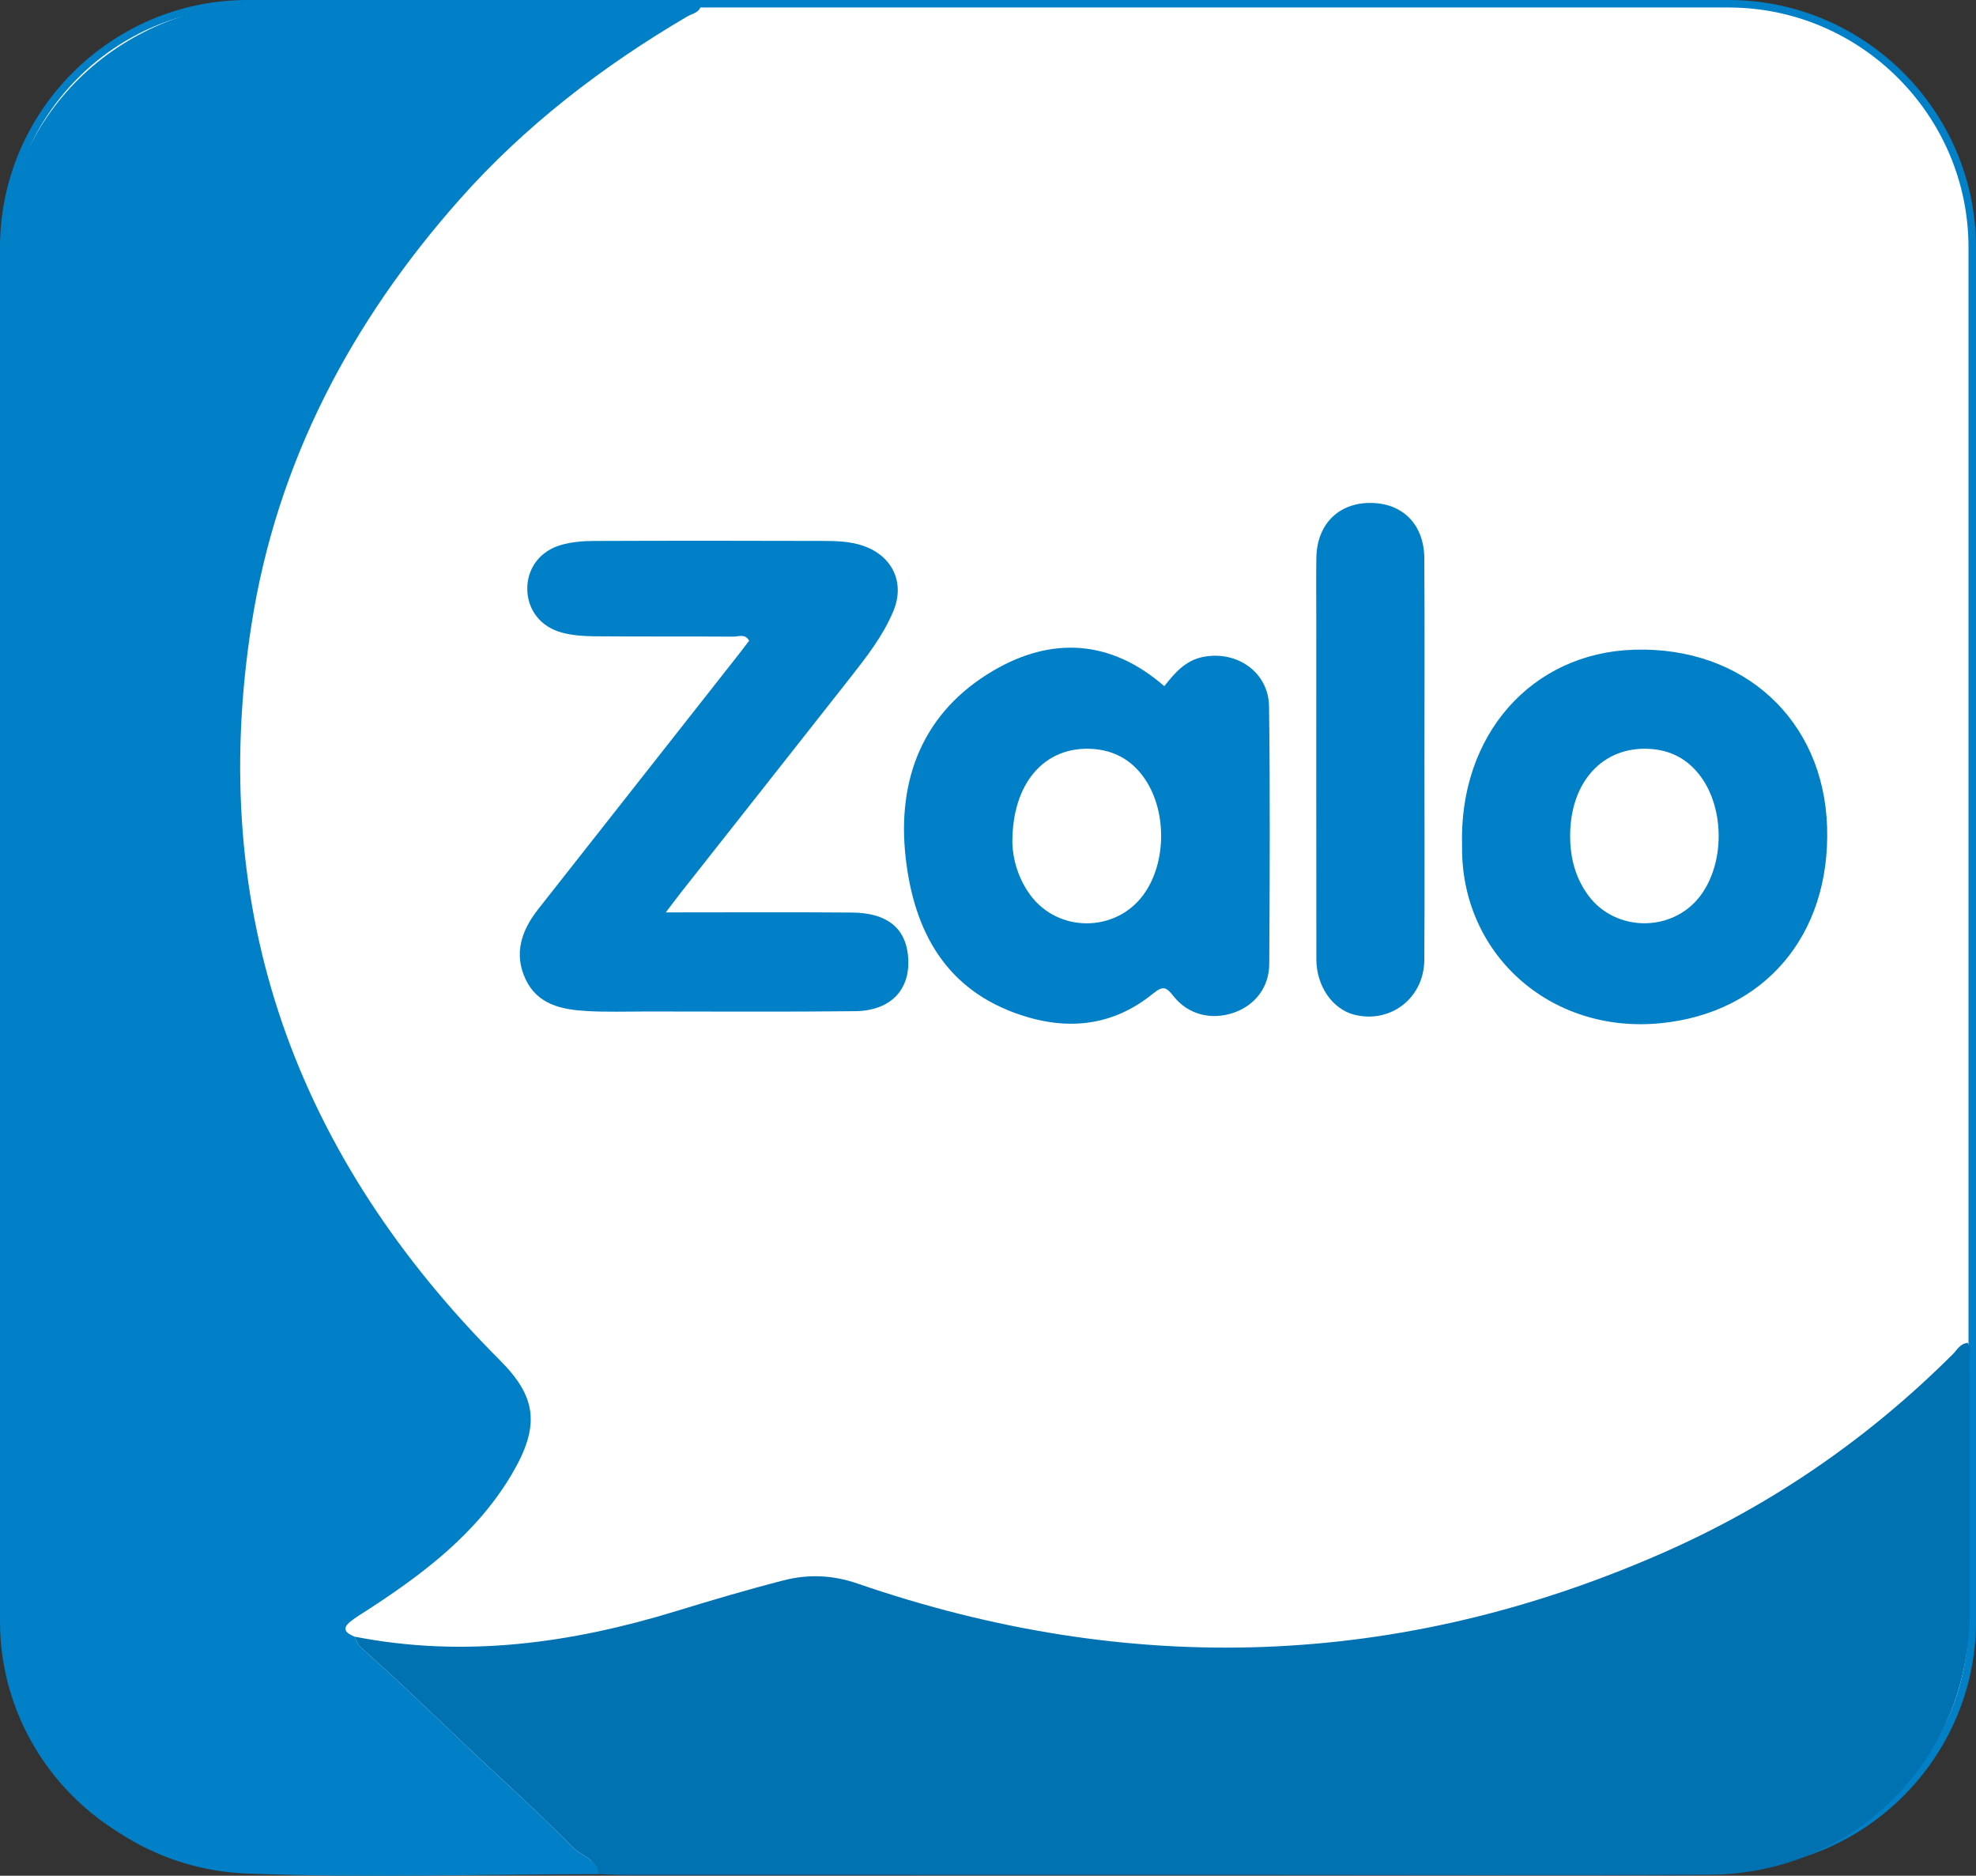
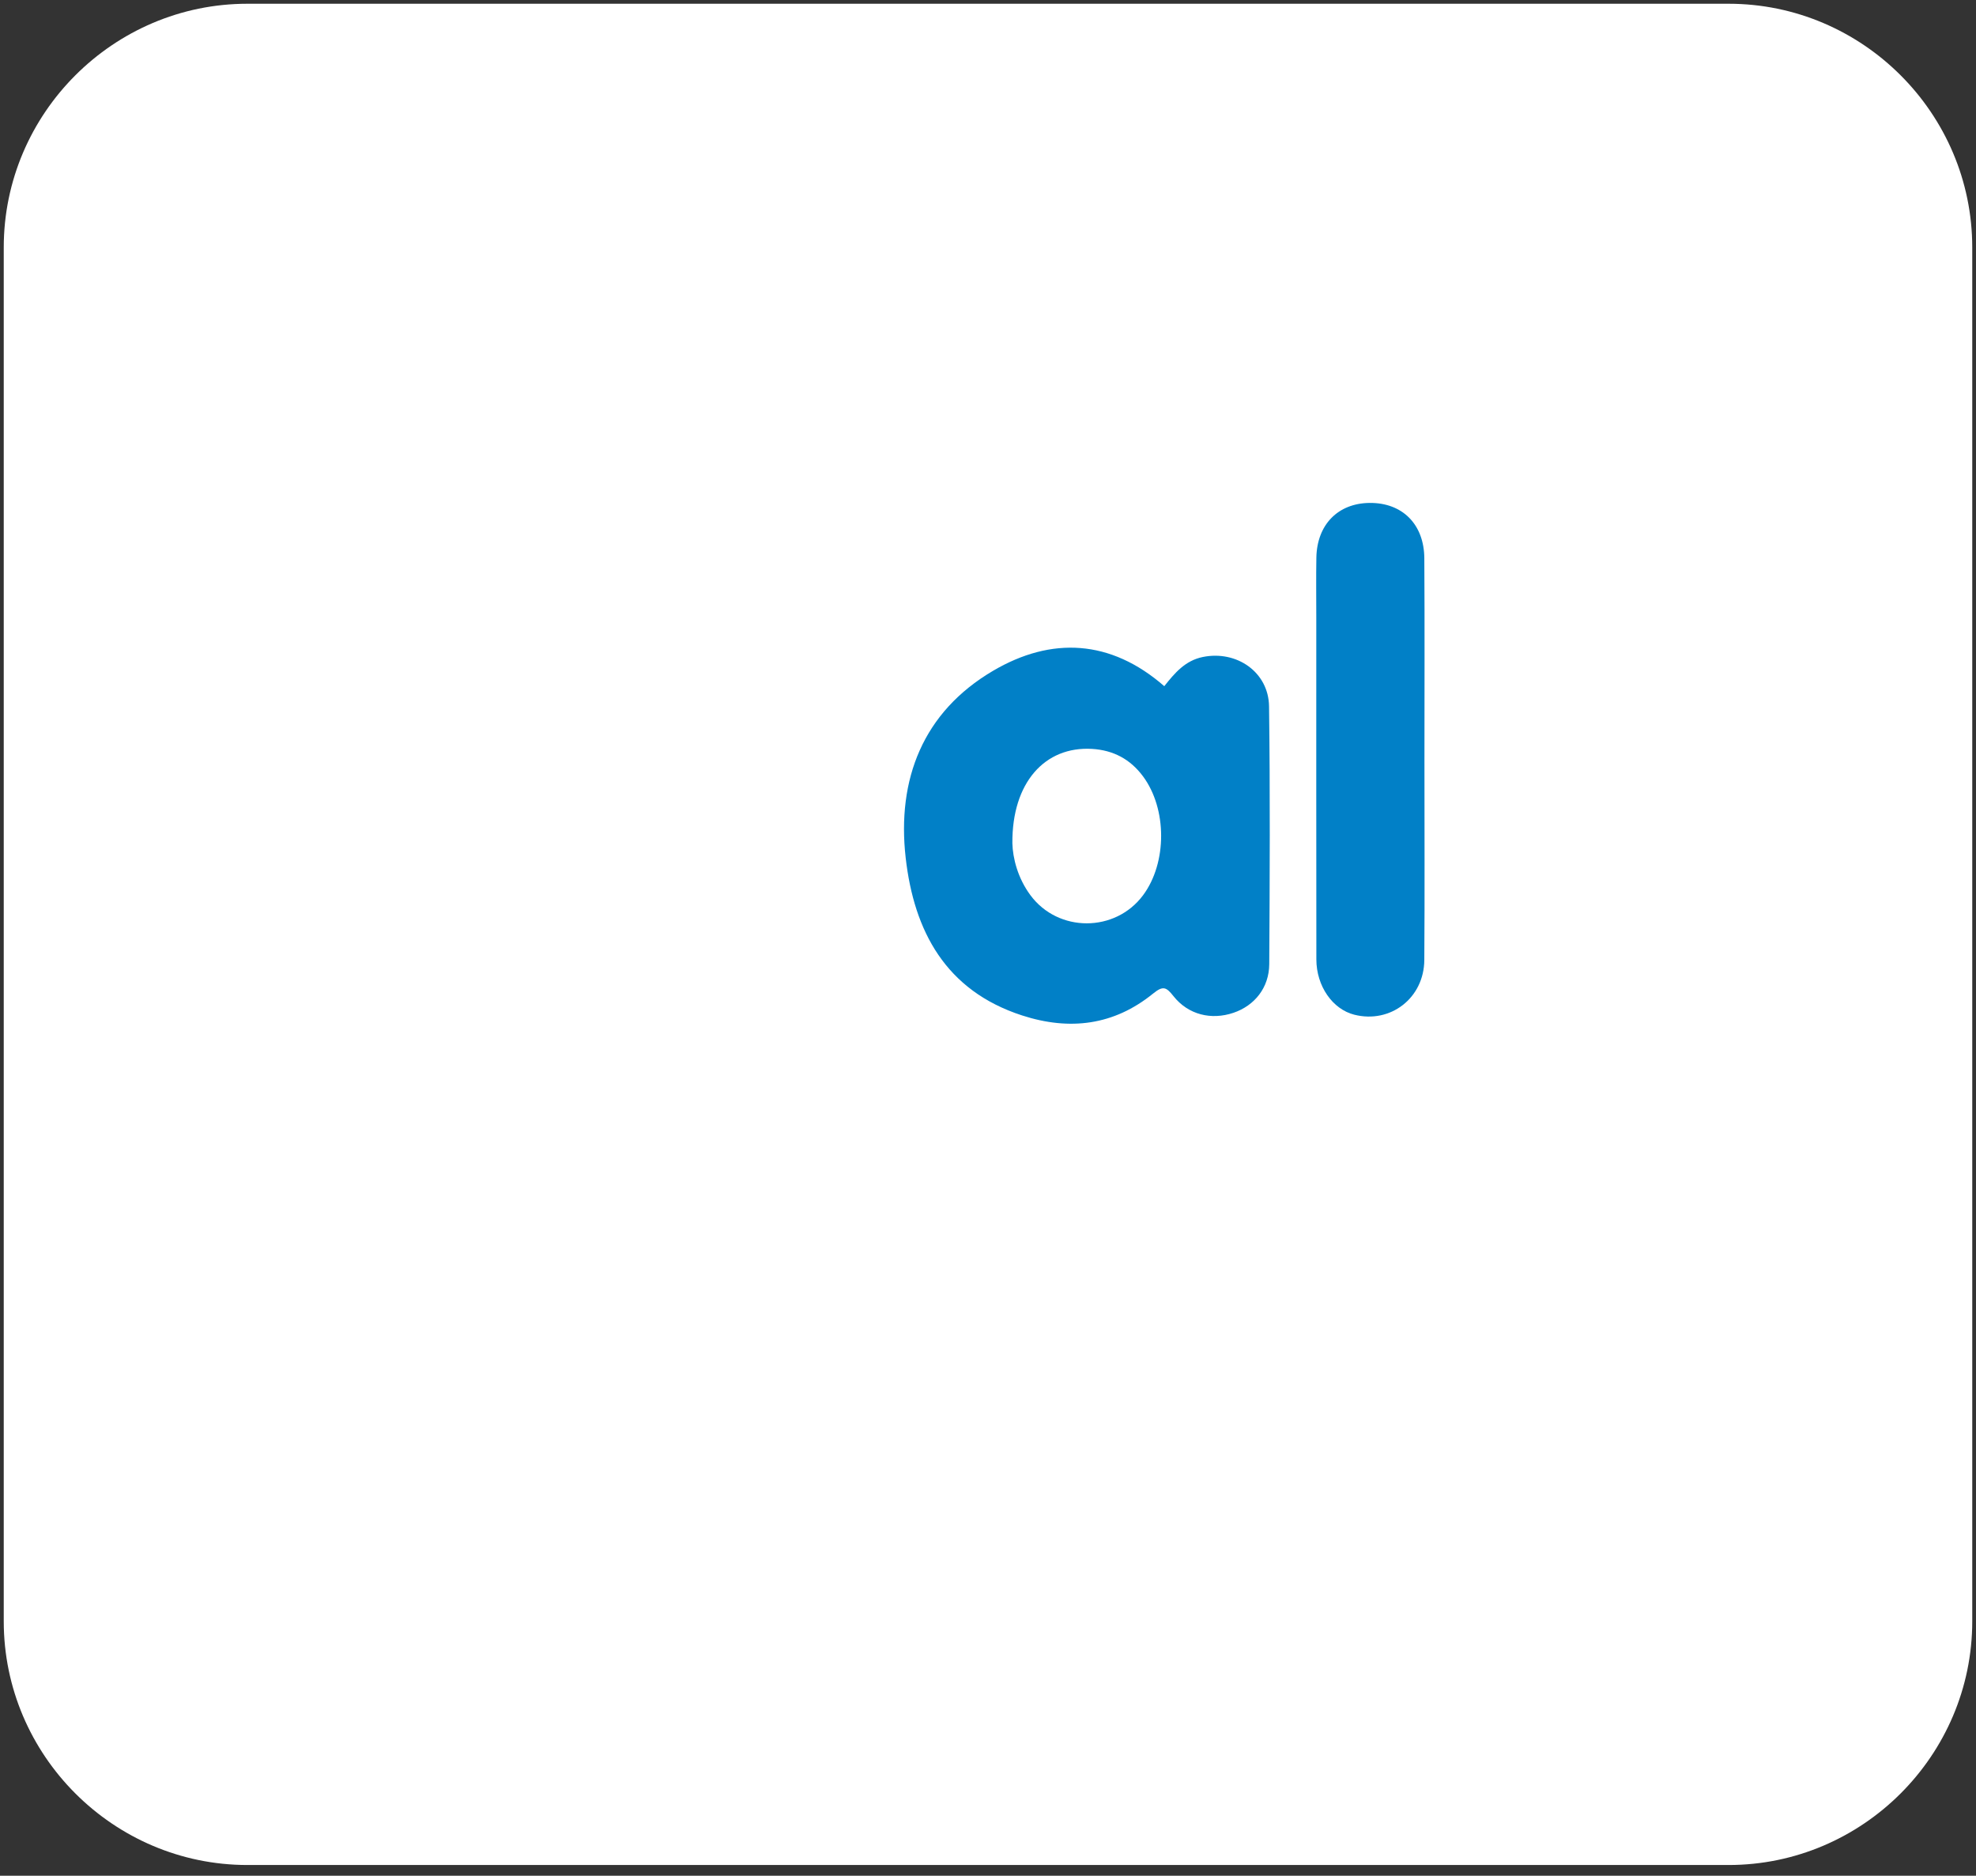
<svg xmlns="http://www.w3.org/2000/svg" version="1.1" id="Layer_1" x="0px" y="0px" width="527.135px" height="500.288px" viewBox="0 0 527.135 500.288" enable-background="new 0 0 527.135 500.288" xml:space="preserve">
  <rect x="0" y="0" width="527.135" height="500.288" fill="#333333" stroke="none" />
  <g>
    <g>
      <path fill="#FFFFFF" d="M526.135,432.425c0,35.75-29.25,65-65,65H66c-35.75,0-65-29.25-65-65V66C1,30.25,30.25,1,66,1h395.135    c35.75,0,65,29.25,65,65V432.425z" />
-       <path fill="none" stroke="#0180C7" stroke-width="2" stroke-miterlimit="10" d="M526.135,432.425c0,35.75-29.25,65-65,65H66    c-35.75,0-65-29.25-65-65V66C1,30.25,30.25,1,66,1h395.135c35.75,0,65,29.25,65,65V432.425z" />
    </g>
    <path display="none" fill="#FDFEFE" d="M94.536,436.504c-2.024-0.864-3.564-1.952-1.111-3.966c1.468-1.205,3.14-2.165,4.74-3.204   c14.968-9.717,29.06-20.424,38.35-36.104c7.764-13.103,6.521-20.744-3.148-30.425c-54.295-54.362-78.235-119.393-66.289-196.142   c6.75-43.363,26.612-80.791,55.432-113.351c17.401-19.658,38.157-35.618,60.859-48.935c1.34-0.786,3.375-0.991,3.617-3.032   c-0.443-1.109-1.325-0.781-2.003-0.781c-38.592-0.007-77.203-0.753-115.77,0.238C32.395,1.748,0.452,30.301,0.536,71.281   c0.244,119.596-0.002,239.194-0.02,358.791c-0.006,37.086,28.304,68.18,65.34,69.623c31.277,1.218,62.642,0.19,93.968,0.156   c2.287,0.074,4.574,0.211,6.861,0.211c55.213,0.012,110.426,0.01,165.639,0.009c41.266-0.001,82.534,0.165,123.799-0.059   c38.805-0.211,69.279-31.09,69.316-69.797c0.022-22.353,0.02-44.705-0.027-67.058c-0.003-1.626,0.555-3.368-0.475-4.998   c-2.014,0.164-2.823,1.856-3.951,2.982c-22.466,22.436-48.227,40.195-77.222,52.96c-70.513,31.045-142.307,33.296-215.012,8.253   c-6.654-2.292-13.136-2.538-19.679-0.859c-9.609,2.465-19.134,5.285-28.622,8.191C152.304,438.307,123.812,442.258,94.536,436.504z    M177.613,243.353c1.901-2.495,3.022-4.01,4.188-5.49c15.015-19.049,30.057-38.076,45.043-57.148   c4.366-5.556,8.739-11.155,11.483-17.742c3.151-7.565-0.261-14.707-8.011-17.384c-3.507-1.211-7.144-1.303-10.756-1.315   c-20.44-0.068-40.881-0.073-61.322,0.01c-2.837,0.012-5.771,0.277-8.485,1.042c-5.746,1.62-9.138,6.288-9.092,11.796   c0.046,5.499,3.542,10.112,9.303,11.622c2.73,0.716,5.652,0.944,8.49,0.966c12.416,0.099,24.834,0.011,37.251,0.088   c1.336,0.008,3.054-0.868,4.136,1.088c-1.023,1.338-2.04,2.703-3.092,4.039c-17.717,22.511-35.447,45.013-53.154,67.533   c-4.401,5.597-6.614,11.765-3.428,18.639c3.18,6.86,9.682,8.175,16.331,8.559c5.332,0.307,10.694,0.121,16.042,0.121   c18.53,0,37.062,0.129,55.59-0.081c9.823-0.111,15.114-6.127,14.054-15.194c-0.837-7.164-5.753-11.034-14.847-11.112   C211.15,243.254,194.96,243.353,177.613,243.353z M310.593,183.014c-14.309-12.486-30.11-13.254-45.663-4.111   c-18.734,11.013-25.702,28.975-23.321,49.907c2.216,19.485,10.621,35.394,31.04,42.018c12.727,4.129,24.5,2.646,34.94-5.816   c2.696-2.185,3.522-1.768,5.455,0.672c3.948,4.984,10.107,6.448,16.018,4.438c5.64-1.918,9.496-6.715,9.533-12.974   c0.136-22.916,0.247-45.835-0.054-68.748c-0.12-9.156-8.66-15.009-17.666-13.173C316.155,176.189,313.384,179.499,310.593,183.014z    M390.039,225.561c-0.427,28.624,23.303,50.319,53.078,47.335c27.409-2.747,45.182-23.299,44.298-52.271   c-0.872-28.611-22.284-48.236-51.471-47.339C408.478,174.131,389.164,196.124,390.039,225.561z M379.999,202.768   c0-17.95,0.078-35.901-0.032-53.851c-0.056-9.125-5.897-14.866-14.606-14.78c-8.433,0.083-14.042,5.805-14.195,14.616   c-0.093,5.345-0.02,10.694-0.02,16.04c0,30.363-0.024,60.726,0.019,91.089c0.01,7.155,4.337,13.297,10.126,14.757   c9.638,2.432,18.6-4.435,18.672-14.593C380.088,238.287,379.998,220.527,379.999,202.768z" />
-     <path fill="#0180C7" d="M159.823,499.85c-31.326,0.034-62.691,1.062-93.968-0.156c-37.037-1.442-65.346-32.537-65.34-69.623   c0.018-119.597,0.264-239.194,0.02-358.791C0.452,30.301,32.395,1.748,69.213,0.802c38.567-0.991,77.178-0.245,115.77-0.238   c0.678,0,1.56-0.328,2.003,0.781c-0.242,2.041-2.277,2.246-3.617,3.032c-22.702,13.317-43.458,29.277-60.859,48.935   C93.69,85.872,73.828,123.3,67.079,166.663c-11.946,76.749,11.994,141.779,66.289,196.142c9.669,9.681,10.912,17.321,3.148,30.425   c-9.29,15.68-23.382,26.387-38.35,36.104c-1.6,1.039-3.272,1.999-4.74,3.204c-2.454,2.014-0.914,3.102,1.111,3.967   c0.561,0.964,0.922,2.153,1.713,2.857c13.164,11.713,25.64,24.16,38.597,36.079c6.14,5.648,12.153,11.414,18.019,17.32   C155.192,495.103,159.23,495.83,159.823,499.85z" />
-     <path fill="#0172B1" d="M159.823,499.85c-0.594-4.021-4.631-4.747-6.957-7.089c-5.867-5.906-11.879-11.672-18.019-17.32   c-12.957-11.919-25.434-24.367-38.597-36.079c-0.791-0.704-1.151-1.893-1.713-2.857c29.275,5.754,57.768,1.803,85.915-6.817   c9.488-2.906,19.013-5.726,28.622-8.191c6.544-1.679,13.025-1.433,19.679,0.859c72.705,25.043,144.499,22.791,215.012-8.253   c28.995-12.766,54.756-30.524,77.222-52.96c1.128-1.127,1.937-2.818,3.951-2.982c1.03,1.63,0.471,3.371,0.475,4.998   c0.046,22.353,0.048,44.705,0.027,67.058c-0.038,38.707-30.512,69.586-69.316,69.797c-41.265,0.225-82.533,0.058-123.799,0.059   c-55.213,0.002-110.426,0.003-165.639-0.009C164.397,500.061,162.11,499.924,159.823,499.85z" />
-     <path fill="#0180C7" d="M177.613,243.353c17.347,0,33.537-0.1,49.725,0.039c9.094,0.078,14.01,3.948,14.847,11.112   c1.06,9.067-4.231,15.083-14.054,15.194c-18.528,0.21-37.06,0.081-55.59,0.081c-5.349,0-10.71,0.187-16.042-0.121   c-6.649-0.383-13.151-1.698-16.331-8.559c-3.186-6.874-0.972-13.042,3.428-18.639c17.707-22.519,35.437-45.021,53.154-67.533   c1.052-1.337,2.069-2.701,3.092-4.039c-1.082-1.956-2.8-1.079-4.136-1.088c-12.417-0.077-24.835,0.011-37.251-0.088   c-2.838-0.023-5.759-0.251-8.49-0.966c-5.761-1.51-9.257-6.123-9.303-11.622c-0.046-5.509,3.346-10.176,9.092-11.796   c2.715-0.766,5.649-1.031,8.485-1.042c20.44-0.083,40.881-0.078,61.322-0.01c3.611,0.012,7.249,0.104,10.756,1.315   c7.75,2.676,11.162,9.819,8.011,17.384c-2.744,6.586-7.117,12.185-11.483,17.742c-14.986,19.072-30.028,38.099-45.043,57.148   C180.635,239.343,179.514,240.858,177.613,243.353z" />
    <path fill="#0180C7" d="M310.593,183.014c2.791-3.514,5.562-6.824,10.283-7.786c9.006-1.836,17.546,4.017,17.666,13.173   c0.301,22.913,0.19,45.832,0.054,68.748c-0.037,6.259-3.893,11.057-9.533,12.974c-5.911,2.01-12.07,0.545-16.018-4.438   c-1.933-2.439-2.759-2.857-5.455-0.672c-10.439,8.462-22.213,9.945-34.94,5.816c-20.419-6.624-28.824-22.534-31.04-42.018   c-2.381-20.932,4.587-38.895,23.321-49.907C280.483,169.76,296.284,170.527,310.593,183.014z M270.07,224.925   c0.109,3.943,1.411,9.245,4.822,13.846c7.42,10.009,22.645,9.977,30.059-0.021c6.426-8.666,6.394-23.046-0.039-31.703   c-3.4-4.576-7.939-6.972-13.604-7.305C278.741,199.003,269.941,208.724,270.07,224.925z" />
-     <path fill="#0180C7" d="M390.039,225.561c-0.875-29.437,18.438-51.431,45.905-52.275c29.187-0.897,50.599,18.728,51.471,47.339   c0.883,28.971-16.89,49.523-44.298,52.271C413.343,275.881,389.612,254.185,390.039,225.561z M418.867,222.792   c-0.03,5.867,1.351,11.337,4.887,16.092c7.246,9.745,22.315,9.824,29.711,0.213c6.667-8.665,6.692-23.388,0.112-32.145   c-3.431-4.566-7.99-6.92-13.64-7.22C427.557,199.074,418.92,208.542,418.867,222.792z" />
    <path fill="#0180C7" d="M379.998,202.768c-0.001,17.759,0.089,35.52-0.036,53.278c-0.071,10.158-9.033,17.026-18.672,14.593   c-5.789-1.461-10.116-7.602-10.126-14.757c-0.043-30.363-0.019-60.726-0.019-91.089c0-5.347-0.073-10.695,0.02-16.04   c0.153-8.811,5.763-14.532,14.195-14.616c8.709-0.086,14.55,5.656,14.606,14.78C380.077,166.867,379.999,184.817,379.998,202.768z" />
  </g>
</svg>